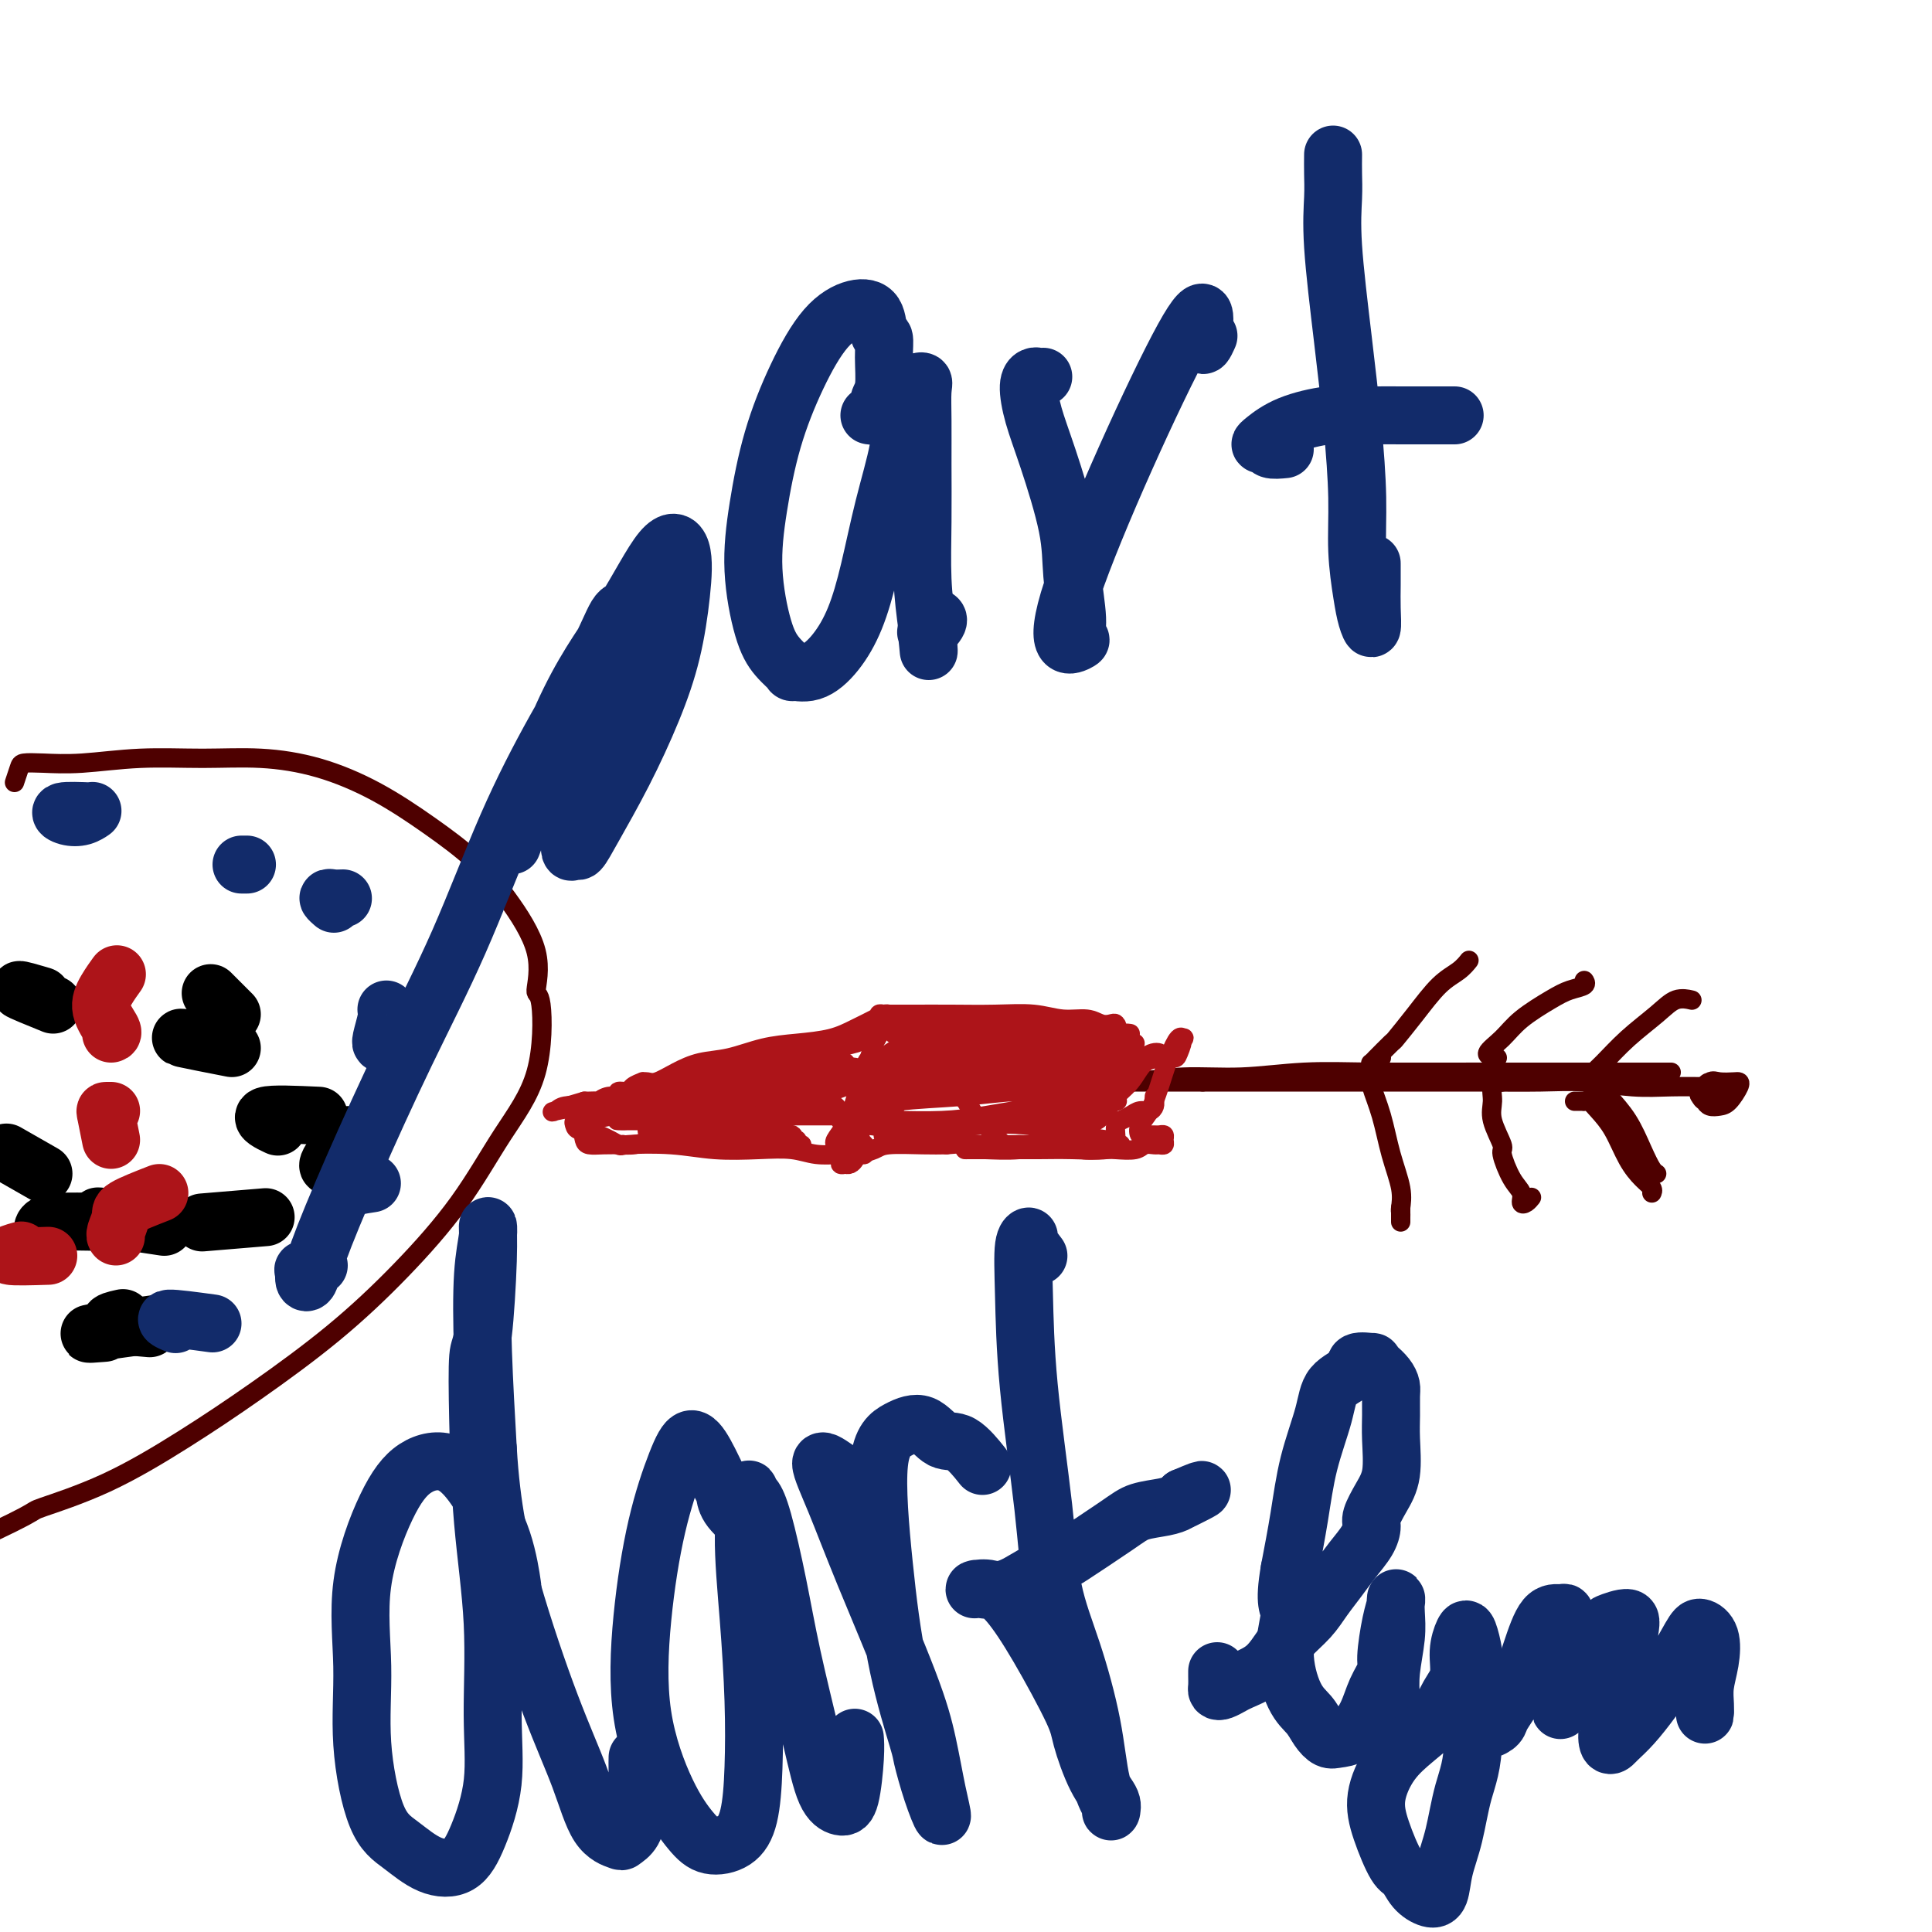
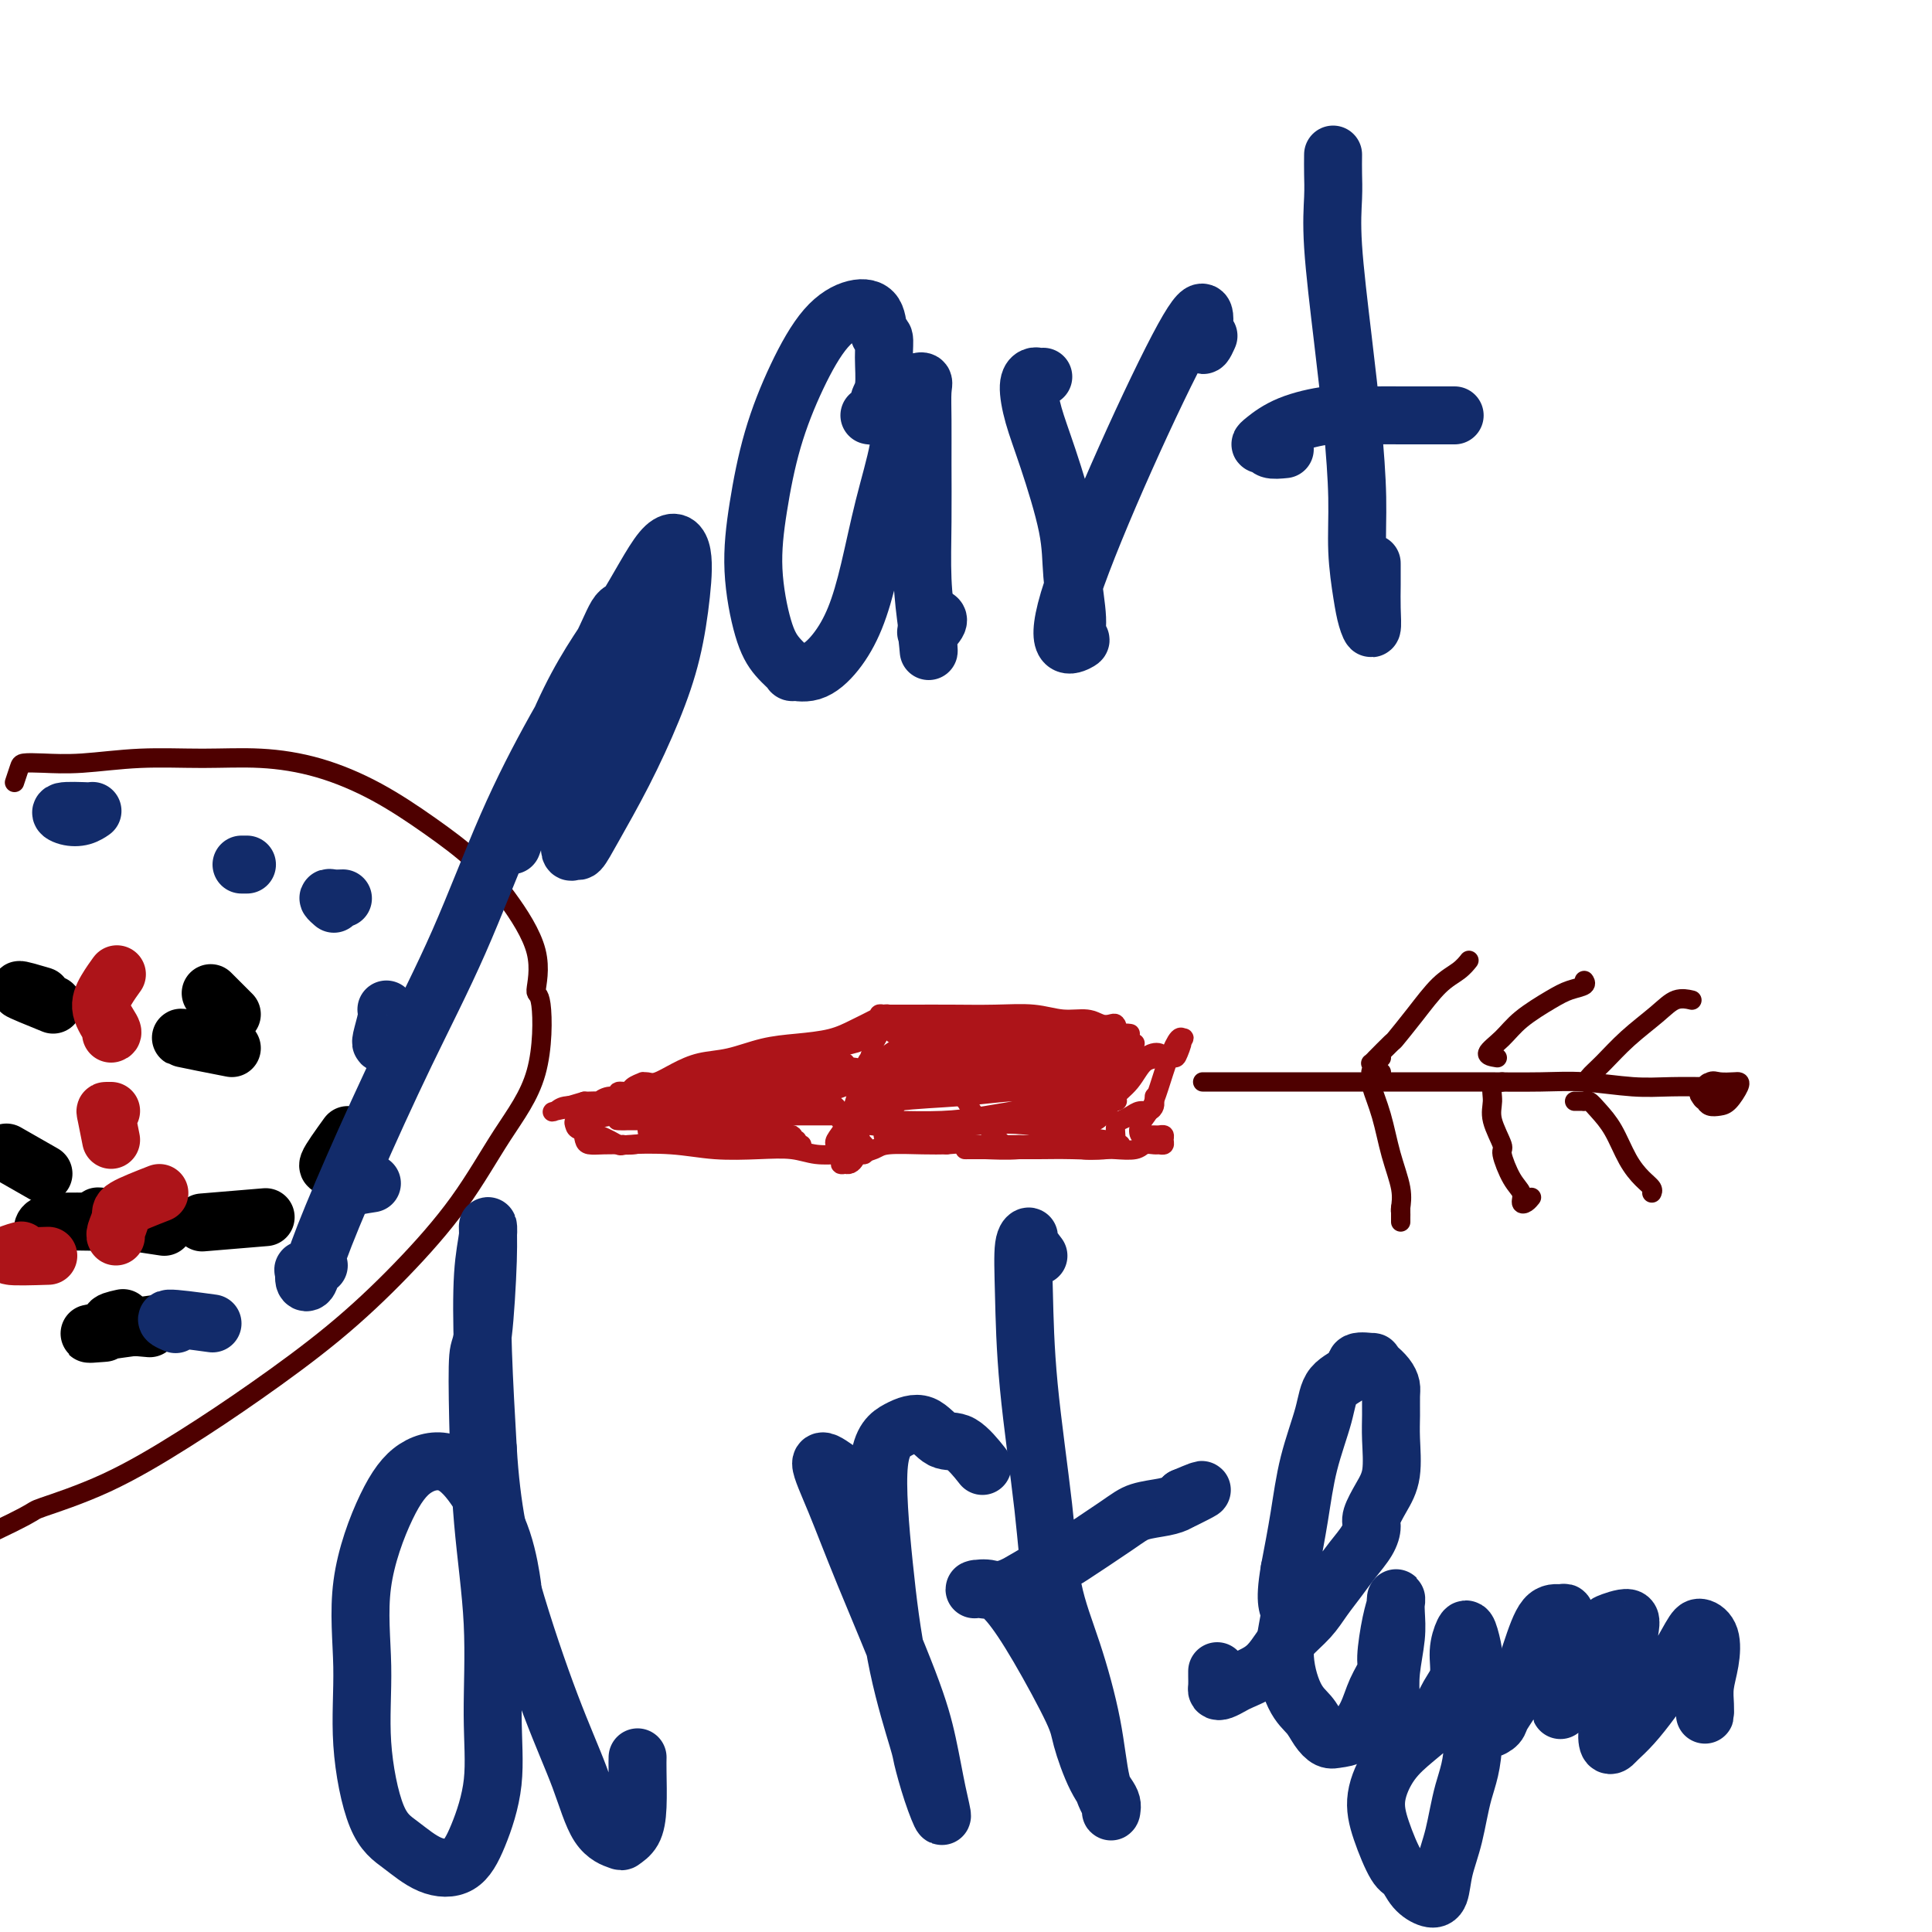
<svg xmlns="http://www.w3.org/2000/svg" viewBox="0 0 400 400" version="1.1">
  <g fill="none" stroke="#4E0000" stroke-width="4" stroke-linecap="round" stroke-linejoin="round">
-     <path d="M259,223c2.859,0.113 5.718,0.226 8,0c2.282,-0.226 3.987,-0.793 5,-1c1.013,-0.207 1.334,-0.056 3,0c1.666,0.056 4.677,0.015 8,0c3.323,-0.015 6.960,-0.004 10,0c3.040,0.004 5.484,0.001 9,0c3.516,-0.001 8.103,-0.000 12,0c3.897,0.000 7.102,0.000 10,0c2.898,-0.000 5.488,-0.000 8,0c2.512,0.000 4.946,0.000 7,0c2.054,-0.000 3.730,0.000 5,0c1.270,-0.000 2.136,-0.000 2,0c-0.136,0.000 -1.272,0.000 -3,0c-1.728,-0.000 -4.048,-0.000 -6,0c-1.952,0.000 -3.538,0.000 -6,0c-2.462,-0.000 -5.801,-0.001 -9,0c-3.199,0.001 -6.258,0.004 -10,0c-3.742,-0.004 -8.166,-0.016 -13,0c-4.834,0.016 -10.077,0.061 -15,0c-4.923,-0.061 -9.527,-0.226 -14,0c-4.473,0.226 -8.815,0.845 -13,1c-4.185,0.155 -8.213,-0.155 -12,0c-3.787,0.155 -7.335,0.774 -10,1c-2.665,0.226 -4.448,0.061 -6,0c-1.552,-0.061 -2.873,-0.016 -3,0c-0.127,0.016 0.941,0.004 2,0c1.059,-0.004 2.109,-0.001 3,0c0.891,0.001 1.625,0.000 3,0c1.375,-0.000 3.393,-0.000 6,0c2.607,0.000 5.804,0.000 9,0" />
    <path d="M249,224c5.383,0.000 7.340,0.000 11,0c3.660,-0.000 9.023,-0.001 15,0c5.977,0.001 12.568,0.004 18,0c5.432,-0.004 9.706,-0.015 14,0c4.294,0.015 8.609,0.057 12,0c3.391,-0.057 5.859,-0.211 9,0c3.141,0.211 6.955,0.789 10,1c3.045,0.211 5.320,0.057 8,0c2.680,-0.057 5.766,-0.016 7,0c1.234,0.016 0.617,0.008 0,0" />
  </g>
  <g fill="none" stroke="#AD1419" stroke-width="4" stroke-linecap="round" stroke-linejoin="round">
    <path d="M235,216c-1.470,-0.331 -2.940,-0.663 -4,-1c-1.060,-0.337 -1.711,-0.680 -3,-1c-1.289,-0.320 -3.217,-0.618 -6,-1c-2.783,-0.382 -6.421,-0.848 -10,-1c-3.579,-0.152 -7.099,0.011 -10,0c-2.901,-0.011 -5.184,-0.195 -7,0c-1.816,0.195 -3.165,0.769 -4,1c-0.835,0.231 -1.155,0.118 -2,0c-0.845,-0.118 -2.216,-0.242 -3,0c-0.784,0.242 -0.982,0.849 -1,1c-0.018,0.151 0.143,-0.156 1,0c0.857,0.156 2.411,0.774 4,1c1.589,0.226 3.213,0.061 5,0c1.787,-0.061 3.736,-0.019 6,0c2.264,0.019 4.843,0.015 7,0c2.157,-0.015 3.892,-0.042 5,0c1.108,0.042 1.590,0.151 3,0c1.410,-0.151 3.749,-0.563 6,-1c2.251,-0.437 4.416,-0.901 6,-1c1.584,-0.099 2.589,0.166 3,0c0.411,-0.166 0.229,-0.761 0,-1c-0.229,-0.239 -0.505,-0.120 -1,0c-0.495,0.120 -1.210,0.242 -2,0c-0.790,-0.242 -1.657,-0.850 -3,-1c-1.343,-0.150 -3.162,0.156 -5,0c-1.838,-0.156 -3.695,-0.774 -6,-1c-2.305,-0.226 -5.060,-0.061 -8,0c-2.940,0.061 -6.066,0.016 -9,0c-2.934,-0.016 -5.674,-0.004 -8,0c-2.326,0.004 -4.236,0.001 -5,0c-0.764,-0.001 -0.382,-0.001 0,0" />
    <path d="M182,211c-0.023,0.233 -0.047,0.467 0,1c0.047,0.533 0.164,1.366 0,2c-0.164,0.634 -0.610,1.068 -1,2c-0.390,0.932 -0.725,2.361 -1,3c-0.275,0.639 -0.490,0.486 -1,2c-0.510,1.514 -1.314,4.694 -2,7c-0.686,2.306 -1.255,3.736 -2,5c-0.745,1.264 -1.667,2.360 -2,3c-0.333,0.640 -0.078,0.824 0,1c0.078,0.176 -0.021,0.345 0,0c0.021,-0.345 0.163,-1.203 1,-2c0.837,-0.797 2.369,-1.533 3,-3c0.631,-1.467 0.360,-3.666 1,-5c0.640,-1.334 2.190,-1.803 3,-3c0.810,-1.197 0.881,-3.121 1,-4c0.119,-0.879 0.285,-0.712 1,-1c0.715,-0.288 1.978,-1.029 2,-1c0.022,0.029 -1.198,0.830 -2,2c-0.802,1.170 -1.186,2.710 -2,4c-0.814,1.290 -2.056,2.332 -3,4c-0.944,1.668 -1.588,3.963 -2,6c-0.412,2.037 -0.591,3.814 -1,5c-0.409,1.186 -1.048,1.779 -1,2c0.048,0.221 0.785,0.070 1,0c0.215,-0.070 -0.090,-0.060 0,0c0.090,0.060 0.576,0.170 1,0c0.424,-0.170 0.787,-0.620 1,-1c0.213,-0.380 0.275,-0.690 1,-1c0.725,-0.310 2.112,-0.619 3,-1c0.888,-0.381 1.278,-0.833 3,-1c1.722,-0.167 4.778,-0.048 7,0c2.222,0.048 3.611,0.024 5,0" />
    <path d="M196,237c3.534,-0.308 1.869,-0.079 3,0c1.131,0.079 5.058,0.007 8,0c2.942,-0.007 4.897,0.050 7,0c2.103,-0.050 4.353,-0.209 6,0c1.647,0.209 2.692,0.784 4,1c1.308,0.216 2.879,0.072 4,0c1.121,-0.072 1.792,-0.072 3,0c1.208,0.072 2.955,0.216 4,0c1.045,-0.216 1.390,-0.793 2,-1c0.610,-0.207 1.485,-0.045 2,0c0.515,0.045 0.671,-0.026 1,0c0.329,0.026 0.831,0.151 1,0c0.169,-0.151 0.004,-0.576 0,-1c-0.004,-0.424 0.154,-0.846 0,-1c-0.154,-0.154 -0.619,-0.040 -1,0c-0.381,0.040 -0.678,0.005 -1,0c-0.322,-0.005 -0.669,0.019 -1,0c-0.331,-0.019 -0.647,-0.082 -1,0c-0.353,0.082 -0.744,0.308 -1,0c-0.256,-0.308 -0.377,-1.152 0,-2c0.377,-0.848 1.253,-1.701 2,-3c0.747,-1.299 1.364,-3.043 2,-5c0.636,-1.957 1.292,-4.127 2,-6c0.708,-1.873 1.468,-3.451 2,-4c0.532,-0.549 0.836,-0.071 1,0c0.164,0.071 0.190,-0.265 0,0c-0.190,0.265 -0.595,1.133 -1,2" />
    <path d="M244,217c1.271,-2.310 0.447,-0.085 0,1c-0.447,1.085 -0.519,1.030 -1,1c-0.481,-0.030 -1.372,-0.037 -2,0c-0.628,0.037 -0.991,0.116 -2,0c-1.009,-0.116 -2.662,-0.427 -5,-1c-2.338,-0.573 -5.362,-1.408 -8,-2c-2.638,-0.592 -4.891,-0.941 -6,-1c-1.109,-0.059 -1.073,0.172 -3,0c-1.927,-0.172 -5.815,-0.746 -9,-1c-3.185,-0.254 -5.665,-0.188 -8,0c-2.335,0.188 -4.524,0.499 -7,1c-2.476,0.501 -5.238,1.192 -7,2c-1.762,0.808 -2.524,1.732 -3,2c-0.476,0.268 -0.667,-0.120 -1,0c-0.333,0.120 -0.810,0.749 -1,1c-0.190,0.251 -0.095,0.126 0,0" />
    <path d="M198,219c3.469,-0.372 6.937,-0.745 9,-1c2.063,-0.255 2.719,-0.394 4,-1c1.281,-0.606 3.185,-1.680 6,-2c2.815,-0.320 6.541,0.115 9,0c2.459,-0.115 3.651,-0.778 5,-1c1.349,-0.222 2.856,-0.003 3,0c0.144,0.003 -1.075,-0.212 -2,0c-0.925,0.212 -1.557,0.849 -3,1c-1.443,0.151 -3.697,-0.185 -6,0c-2.303,0.185 -4.657,0.890 -7,1c-2.343,0.110 -4.676,-0.377 -8,0c-3.324,0.377 -7.638,1.618 -11,2c-3.362,0.382 -5.772,-0.094 -7,0c-1.228,0.094 -1.274,0.757 -2,1c-0.726,0.243 -2.133,0.065 -3,0c-0.867,-0.065 -1.196,-0.017 -1,0c0.196,0.017 0.916,0.005 2,0c1.084,-0.005 2.530,-0.001 5,0c2.470,0.001 5.963,0.000 9,0c3.037,-0.000 5.616,0.000 9,0c3.384,-0.000 7.571,-0.001 11,0c3.429,0.001 6.099,0.004 8,0c1.901,-0.004 3.033,-0.016 3,0c-0.033,0.016 -1.232,0.060 -3,0c-1.768,-0.060 -4.104,-0.222 -7,0c-2.896,0.222 -6.353,0.830 -10,1c-3.647,0.170 -7.483,-0.099 -11,0c-3.517,0.099 -6.716,0.565 -10,1c-3.284,0.435 -6.653,0.839 -8,1c-1.347,0.161 -0.674,0.081 0,0" />
    <path d="M182,222c-7.560,0.513 -1.961,0.295 1,0c2.961,-0.295 3.282,-0.668 5,-1c1.718,-0.332 4.832,-0.625 8,-1c3.168,-0.375 6.390,-0.833 10,-1c3.610,-0.167 7.610,-0.042 11,0c3.390,0.042 6.172,0.000 8,0c1.828,-0.000 2.703,0.041 3,0c0.297,-0.041 0.015,-0.163 -1,0c-1.015,0.163 -2.765,0.610 -5,1c-2.235,0.390 -4.957,0.721 -8,1c-3.043,0.279 -6.408,0.506 -10,1c-3.592,0.494 -7.412,1.255 -11,2c-3.588,0.745 -6.945,1.475 -9,2c-2.055,0.525 -2.809,0.847 -3,1c-0.191,0.153 0.182,0.139 1,0c0.818,-0.139 2.083,-0.401 4,-1c1.917,-0.599 4.488,-1.533 7,-2c2.512,-0.467 4.966,-0.466 8,-1c3.034,-0.534 6.648,-1.604 10,-2c3.352,-0.396 6.441,-0.117 9,0c2.559,0.117 4.587,0.074 6,0c1.413,-0.074 2.213,-0.178 2,0c-0.213,0.178 -1.437,0.639 -3,1c-1.563,0.361 -3.464,0.621 -6,1c-2.536,0.379 -5.706,0.876 -9,1c-3.294,0.124 -6.711,-0.124 -8,0c-1.289,0.124 -0.449,0.621 -3,1c-2.551,0.379 -8.495,0.641 -12,1c-3.505,0.359 -4.573,0.817 -5,1c-0.427,0.183 -0.214,0.092 0,0" />
    <path d="M182,227c-7.291,0.994 -2.517,-0.522 0,-1c2.517,-0.478 2.777,0.082 4,0c1.223,-0.082 3.410,-0.808 6,-1c2.590,-0.192 5.585,0.148 9,0c3.415,-0.148 7.252,-0.786 11,-1c3.748,-0.214 7.409,-0.006 10,0c2.591,0.006 4.114,-0.191 5,0c0.886,0.191 1.137,0.768 1,1c-0.137,0.232 -0.661,0.118 -1,0c-0.339,-0.118 -0.491,-0.240 -2,0c-1.509,0.240 -4.375,0.840 -7,1c-2.625,0.160 -5.011,-0.121 -8,0c-2.989,0.121 -6.582,0.645 -11,1c-4.418,0.355 -9.659,0.540 -13,1c-3.341,0.460 -4.780,1.196 -6,2c-1.220,0.804 -2.219,1.678 -2,2c0.219,0.322 1.658,0.094 3,0c1.342,-0.094 2.588,-0.053 5,0c2.412,0.053 5.992,0.119 9,0c3.008,-0.119 5.446,-0.424 9,-1c3.554,-0.576 8.223,-1.423 12,-2c3.777,-0.577 6.660,-0.885 9,-1c2.340,-0.115 4.135,-0.038 5,0c0.865,0.038 0.799,0.038 1,0c0.201,-0.038 0.670,-0.112 0,0c-0.670,0.112 -2.479,0.412 -4,1c-1.521,0.588 -2.756,1.466 -5,2c-2.244,0.534 -5.498,0.724 -9,1c-3.502,0.276 -7.251,0.638 -11,1" />
    <path d="M202,233c-6.296,0.996 -8.035,0.986 -10,1c-1.965,0.014 -4.157,0.052 -5,0c-0.843,-0.052 -0.338,-0.195 -1,0c-0.662,0.195 -2.489,0.729 -3,1c-0.511,0.271 0.296,0.281 1,0c0.704,-0.281 1.305,-0.853 3,-1c1.695,-0.147 4.484,0.131 7,0c2.516,-0.131 4.759,-0.672 8,-1c3.241,-0.328 7.481,-0.442 11,0c3.519,0.442 6.316,1.439 9,2c2.684,0.561 5.253,0.685 7,1c1.747,0.315 2.672,0.820 3,1c0.328,0.180 0.059,0.034 -1,0c-1.059,-0.034 -2.908,0.043 -5,0c-2.092,-0.043 -4.427,-0.208 -7,0c-2.573,0.208 -5.385,0.788 -8,1c-2.615,0.212 -5.034,0.057 -7,0c-1.966,-0.057 -3.479,-0.015 -4,0c-0.521,0.015 -0.049,0.004 1,0c1.049,-0.004 2.676,-0.001 3,0c0.324,0.001 -0.654,0.001 0,0c0.654,-0.001 2.940,-0.004 5,0c2.060,0.004 3.894,0.015 6,0c2.106,-0.015 4.484,-0.057 7,0c2.516,0.057 5.170,0.211 7,0c1.830,-0.211 2.834,-0.789 3,-1c0.166,-0.211 -0.508,-0.057 -1,0c-0.492,0.057 -0.802,0.015 -1,0c-0.198,-0.015 -0.284,-0.004 -1,0c-0.716,0.004 -2.062,0.001 -3,0c-0.938,-0.001 -1.469,-0.001 -2,0" />
    <path d="M224,237c-1.671,0.025 -1.847,0.087 -2,0c-0.153,-0.087 -0.281,-0.324 0,-1c0.281,-0.676 0.972,-1.790 2,-3c1.028,-1.210 2.393,-2.517 4,-4c1.607,-1.483 3.455,-3.143 5,-5c1.545,-1.857 2.788,-3.911 4,-5c1.212,-1.089 2.393,-1.213 3,-1c0.607,0.213 0.640,0.762 0,1c-0.640,0.238 -1.951,0.165 -3,1c-1.049,0.835 -1.834,2.579 -3,4c-1.166,1.421 -2.713,2.519 -4,4c-1.287,1.481 -2.314,3.344 -3,4c-0.686,0.656 -1.029,0.104 -1,0c0.029,-0.104 0.431,0.240 1,0c0.569,-0.240 1.305,-1.062 2,-2c0.695,-0.938 1.348,-1.990 2,-3c0.652,-1.010 1.302,-1.977 2,-3c0.698,-1.023 1.445,-2.102 1,-2c-0.445,0.102 -2.081,1.387 -3,2c-0.919,0.613 -1.122,0.556 -2,1c-0.878,0.444 -2.433,1.390 -3,2c-0.567,0.610 -0.146,0.886 0,1c0.146,0.114 0.018,0.068 0,0c-0.018,-0.068 0.075,-0.158 0,0c-0.075,0.158 -0.318,0.564 0,0c0.318,-0.564 1.199,-2.100 2,-3c0.801,-0.900 1.523,-1.165 2,-2c0.477,-0.835 0.708,-2.238 1,-3c0.292,-0.762 0.646,-0.881 1,-1" />
    <path d="M232,219c1.256,-1.204 1.395,-0.215 1,1c-0.395,1.215 -1.325,2.656 -2,4c-0.675,1.344 -1.096,2.590 -2,4c-0.904,1.410 -2.290,2.985 -3,4c-0.710,1.015 -0.745,1.469 -1,2c-0.255,0.531 -0.730,1.140 -1,1c-0.270,-0.140 -0.336,-1.028 0,-2c0.336,-0.972 1.072,-2.028 2,-3c0.928,-0.972 2.047,-1.860 3,-3c0.953,-1.140 1.740,-2.531 2,-3c0.260,-0.469 -0.008,-0.016 0,0c0.008,0.016 0.293,-0.405 0,0c-0.293,0.405 -1.163,1.635 -2,3c-0.837,1.365 -1.641,2.866 -3,4c-1.359,1.134 -3.273,1.903 -5,3c-1.727,1.097 -3.267,2.524 -5,3c-1.733,0.476 -3.659,0.001 -5,0c-1.341,-0.001 -2.098,0.472 -3,0c-0.902,-0.472 -1.949,-1.889 -3,-3c-1.051,-1.111 -2.106,-1.915 -3,-3c-0.894,-1.085 -1.628,-2.450 -2,-3c-0.372,-0.550 -0.382,-0.285 -1,-1c-0.618,-0.715 -1.843,-2.410 -3,-3c-1.157,-0.590 -2.247,-0.074 -3,0c-0.753,0.074 -1.169,-0.293 -2,0c-0.831,0.293 -2.078,1.245 -3,2c-0.922,0.755 -1.518,1.313 -2,2c-0.482,0.687 -0.850,1.505 -1,2c-0.150,0.495 -0.081,0.669 0,1c0.081,0.331 0.176,0.820 0,1c-0.176,0.180 -0.622,0.051 -1,0c-0.378,-0.051 -0.689,-0.026 -1,0" />
    <path d="M183,232c-2.266,1.176 -1.430,0.116 -1,0c0.430,-0.116 0.455,0.712 0,1c-0.455,0.288 -1.390,0.035 -2,0c-0.610,-0.035 -0.896,0.148 -1,0c-0.104,-0.148 -0.028,-0.627 0,-1c0.028,-0.373 0.008,-0.639 0,-1c-0.008,-0.361 -0.002,-0.817 0,-1c0.002,-0.183 0.001,-0.091 0,0" />
    <path d="M177,215c0.334,0.089 0.668,0.179 1,0c0.332,-0.179 0.663,-0.626 1,-1c0.337,-0.374 0.681,-0.675 1,-1c0.319,-0.325 0.612,-0.675 1,-1c0.388,-0.325 0.872,-0.623 1,-1c0.128,-0.377 -0.100,-0.831 0,-1c0.100,-0.169 0.527,-0.054 1,0c0.473,0.054 0.993,0.045 1,0c0.007,-0.045 -0.499,-0.128 -1,0c-0.501,0.128 -0.999,0.467 -2,1c-1.001,0.533 -2.507,1.260 -4,2c-1.493,0.740 -2.975,1.493 -5,2c-2.025,0.507 -4.593,0.768 -7,1c-2.407,0.232 -4.655,0.434 -7,1c-2.345,0.566 -4.789,1.497 -7,2c-2.211,0.503 -4.190,0.580 -6,1c-1.810,0.420 -3.450,1.184 -5,2c-1.550,0.816 -3.011,1.686 -4,2c-0.989,0.314 -1.506,0.074 -2,0c-0.494,-0.074 -0.963,0.017 -1,0c-0.037,-0.017 0.360,-0.144 0,0c-0.360,0.144 -1.475,0.559 -2,1c-0.525,0.441 -0.460,0.906 -1,1c-0.540,0.094 -1.684,-0.185 -2,0c-0.316,0.185 0.196,0.834 0,1c-0.196,0.166 -1.099,-0.152 -2,0c-0.901,0.152 -1.798,0.773 -2,1c-0.202,0.227 0.292,0.061 0,0c-0.292,-0.061 -1.369,-0.017 -2,0c-0.631,0.017 -0.815,0.009 -1,0" />
    <path d="M121,228c-9.659,2.809 -3.306,1.330 -1,1c2.306,-0.330 0.566,0.489 0,1c-0.566,0.511 0.041,0.713 0,1c-0.041,0.287 -0.732,0.659 -1,1c-0.268,0.341 -0.114,0.652 0,1c0.114,0.348 0.187,0.733 1,1c0.813,0.267 2.366,0.415 4,1c1.634,0.585 3.348,1.607 4,2c0.652,0.393 0.242,0.157 2,0c1.758,-0.157 5.683,-0.234 9,0c3.317,0.234 6.025,0.781 9,1c2.975,0.219 6.215,0.111 9,0c2.785,-0.111 5.113,-0.226 7,0c1.887,0.226 3.333,0.793 5,1c1.667,0.207 3.557,0.052 5,0c1.443,-0.052 2.440,-0.003 3,0c0.560,0.003 0.682,-0.041 1,0c0.318,0.041 0.833,0.166 1,0c0.167,-0.166 -0.012,-0.622 0,-1c0.012,-0.378 0.215,-0.678 0,-1c-0.215,-0.322 -0.849,-0.665 -1,-1c-0.151,-0.335 0.180,-0.663 0,-1c-0.180,-0.337 -0.873,-0.682 -1,-1c-0.127,-0.318 0.311,-0.609 0,-1c-0.311,-0.391 -1.371,-0.883 -2,-1c-0.629,-0.117 -0.827,0.140 -1,0c-0.173,-0.140 -0.320,-0.678 -1,-1c-0.680,-0.322 -1.894,-0.426 -3,-1c-1.106,-0.574 -2.106,-1.616 -4,-2c-1.894,-0.384 -4.684,-0.110 -8,0c-3.316,0.110 -7.158,0.055 -11,0" />
    <path d="M147,228c-4.813,0.228 -7.344,0.797 -10,1c-2.656,0.203 -5.435,0.042 -8,0c-2.565,-0.042 -4.916,0.037 -7,0c-2.084,-0.037 -3.903,-0.191 -5,0c-1.097,0.191 -1.474,0.728 -2,1c-0.526,0.272 -1.201,0.281 0,0c1.201,-0.281 4.277,-0.850 5,-1c0.723,-0.150 -0.906,0.119 1,0c1.906,-0.119 7.346,-0.627 12,-1c4.654,-0.373 8.522,-0.611 13,-1c4.478,-0.389 9.566,-0.930 14,-1c4.434,-0.070 8.213,0.332 11,0c2.787,-0.332 4.580,-1.396 6,-2c1.420,-0.604 2.465,-0.747 3,-1c0.535,-0.253 0.561,-0.615 0,-1c-0.561,-0.385 -1.707,-0.795 -3,-1c-1.293,-0.205 -2.732,-0.207 -5,0c-2.268,0.207 -5.363,0.623 -8,1c-2.637,0.377 -4.815,0.714 -7,1c-2.185,0.286 -4.375,0.522 -7,1c-2.625,0.478 -5.684,1.198 -8,2c-2.316,0.802 -3.888,1.685 -5,2c-1.112,0.315 -1.764,0.060 -2,0c-0.236,-0.060 -0.056,0.073 1,0c1.056,-0.073 2.989,-0.352 5,-1c2.011,-0.648 4.101,-1.664 7,-3c2.899,-1.336 6.605,-2.993 10,-4c3.395,-1.007 6.477,-1.363 10,-2c3.523,-0.637 7.487,-1.556 9,-2c1.513,-0.444 0.575,-0.413 -1,0c-1.575,0.413 -3.788,1.206 -6,2" />
    <path d="M170,218c-2.452,0.621 -5.083,1.172 -8,2c-2.917,0.828 -6.120,1.933 -10,3c-3.880,1.067 -8.436,2.096 -12,3c-3.564,0.904 -6.135,1.682 -8,2c-1.865,0.318 -3.025,0.174 -3,0c0.025,-0.174 1.236,-0.379 3,-1c1.764,-0.621 4.083,-1.659 7,-3c2.917,-1.341 6.433,-2.986 10,-4c3.567,-1.014 7.187,-1.396 11,-2c3.813,-0.604 7.821,-1.428 11,-2c3.179,-0.572 5.529,-0.892 7,-1c1.471,-0.108 2.064,-0.005 2,0c-0.064,0.005 -0.785,-0.090 -2,0c-1.215,0.090 -2.925,0.365 -5,1c-2.075,0.635 -4.513,1.632 -7,2c-2.487,0.368 -5.021,0.109 -8,1c-2.979,0.891 -6.404,2.934 -10,4c-3.596,1.066 -7.365,1.155 -10,2c-2.635,0.845 -4.138,2.445 -5,3c-0.862,0.555 -1.084,0.066 -1,0c0.084,-0.066 0.473,0.290 2,0c1.527,-0.290 4.192,-1.227 7,-2c2.808,-0.773 5.759,-1.382 9,-2c3.241,-0.618 6.772,-1.246 10,-2c3.228,-0.754 6.154,-1.636 9,-2c2.846,-0.364 5.614,-0.211 6,0c0.386,0.211 -1.608,0.479 -4,1c-2.392,0.521 -5.183,1.294 -8,2c-2.817,0.706 -5.662,1.345 -9,2c-3.338,0.655 -7.169,1.328 -11,2" />
    <path d="M143,227c-6.775,1.247 -7.713,0.866 -9,1c-1.287,0.134 -2.924,0.783 -4,1c-1.076,0.217 -1.590,0.002 -1,0c0.590,-0.002 2.284,0.209 4,0c1.716,-0.209 3.453,-0.837 6,-1c2.547,-0.163 5.904,0.138 9,0c3.096,-0.138 5.931,-0.714 7,-1c1.069,-0.286 0.370,-0.282 2,0c1.630,0.282 5.588,0.843 7,1c1.412,0.157 0.279,-0.091 1,0c0.721,0.091 3.297,0.522 5,1c1.703,0.478 2.532,1.004 3,1c0.468,-0.004 0.576,-0.537 0,-1c-0.576,-0.463 -1.834,-0.856 -3,-1c-1.166,-0.144 -2.240,-0.039 -4,0c-1.760,0.039 -4.208,0.011 -7,0c-2.792,-0.011 -5.930,-0.004 -9,0c-3.070,0.004 -6.072,0.004 -9,0c-2.928,-0.004 -5.782,-0.012 -7,0c-1.218,0.012 -0.800,0.046 -1,0c-0.200,-0.046 -1.017,-0.170 -1,0c0.017,0.170 0.869,0.634 2,1c1.131,0.366 2.539,0.634 5,1c2.461,0.366 5.973,0.830 9,1c3.027,0.170 5.569,0.045 7,0c1.431,-0.045 1.751,-0.011 4,0c2.249,0.011 6.428,-0.001 9,0c2.572,0.001 3.539,0.014 4,0c0.461,-0.014 0.416,-0.056 1,0c0.584,0.056 1.796,0.211 2,0c0.204,-0.211 -0.599,-0.788 -2,-1c-1.401,-0.212 -3.400,-0.061 -5,0c-1.600,0.061 -2.800,0.030 -4,0" />
    <path d="M164,230c-2.926,0.008 -4.741,0.528 -7,1c-2.259,0.472 -4.964,0.897 -6,1c-1.036,0.103 -0.405,-0.115 -2,0c-1.595,0.115 -5.415,0.564 -8,1c-2.585,0.436 -3.933,0.859 -5,1c-1.067,0.141 -1.852,0.001 -2,0c-0.148,-0.001 0.342,0.137 1,0c0.658,-0.137 1.485,-0.548 3,-1c1.515,-0.452 3.718,-0.944 6,-1c2.282,-0.056 4.641,0.324 7,0c2.359,-0.324 4.717,-1.354 7,-2c2.283,-0.646 4.492,-0.909 6,-1c1.508,-0.091 2.316,-0.010 3,0c0.684,0.010 1.243,-0.051 1,0c-0.243,0.051 -1.288,0.212 -2,0c-0.712,-0.212 -1.090,-0.799 -2,-1c-0.910,-0.201 -2.351,-0.016 -4,0c-1.649,0.016 -3.505,-0.137 -5,0c-1.495,0.137 -2.629,0.566 -4,1c-1.371,0.434 -2.980,0.875 -4,1c-1.020,0.125 -1.452,-0.064 -1,0c0.452,0.064 1.789,0.382 3,0c1.211,-0.382 2.296,-1.465 4,-2c1.704,-0.535 4.027,-0.522 6,-1c1.973,-0.478 3.595,-1.449 6,-2c2.405,-0.551 5.594,-0.683 8,-1c2.406,-0.317 4.029,-0.818 5,-1c0.971,-0.182 1.291,-0.046 1,0c-0.291,0.046 -1.191,0.002 -2,0c-0.809,-0.002 -1.525,0.038 -2,0c-0.475,-0.038 -0.707,-0.154 -2,0c-1.293,0.154 -3.646,0.577 -6,1" />
    <path d="M167,224c-2.856,0.485 -4.495,1.196 -7,2c-2.505,0.804 -5.876,1.701 -8,2c-2.124,0.299 -3.001,-0.001 -3,0c0.001,0.001 0.881,0.301 2,0c1.119,-0.301 2.476,-1.205 4,-2c1.524,-0.795 3.214,-1.481 5,-2c1.786,-0.519 3.668,-0.869 5,-1c1.332,-0.131 2.115,-0.042 3,0c0.885,0.042 1.873,0.036 2,0c0.127,-0.036 -0.605,-0.102 -1,0c-0.395,0.102 -0.452,0.374 -1,1c-0.548,0.626 -1.585,1.608 -2,2c-0.415,0.392 -0.207,0.196 0,0" />
    <path d="M134,232c-1.605,0.000 -3.210,0.000 -4,0c-0.790,-0.000 -0.766,-0.001 -1,0c-0.234,0.001 -0.724,0.004 -1,0c-0.276,-0.004 -0.336,-0.015 0,0c0.336,0.015 1.067,0.057 2,0c0.933,-0.057 2.066,-0.212 3,0c0.934,0.212 1.669,0.792 2,1c0.331,0.208 0.257,0.046 1,0c0.743,-0.046 2.302,0.025 4,0c1.698,-0.025 3.536,-0.146 6,0c2.464,0.146 5.555,0.561 8,1c2.445,0.439 4.245,0.903 6,1c1.755,0.097 3.466,-0.174 4,0c0.534,0.174 -0.108,0.793 0,1c0.108,0.207 0.966,0.001 1,0c0.034,-0.001 -0.755,0.202 -1,0c-0.245,-0.202 0.054,-0.810 0,-1c-0.054,-0.190 -0.460,0.036 -1,0c-0.540,-0.036 -1.213,-0.335 -2,-1c-0.787,-0.665 -1.687,-1.695 -3,-2c-1.313,-0.305 -3.039,0.114 -5,0c-1.961,-0.114 -4.157,-0.760 -7,-1c-2.843,-0.240 -6.335,-0.073 -9,0c-2.665,0.073 -4.504,0.050 -6,0c-1.496,-0.050 -2.648,-0.129 -4,0c-1.352,0.129 -2.904,0.465 -4,1c-1.096,0.535 -1.736,1.268 -2,2c-0.264,0.732 -0.153,1.464 0,2c0.153,0.536 0.349,0.875 1,1c0.651,0.125 1.757,0.036 3,0c1.243,-0.036 2.621,-0.018 4,0" />
    <path d="M129,237c2.369,0.300 4.291,-0.452 6,-1c1.709,-0.548 3.206,-0.894 5,-1c1.794,-0.106 3.887,0.028 6,0c2.113,-0.028 4.247,-0.218 6,0c1.753,0.218 3.124,0.843 4,1c0.876,0.157 1.258,-0.154 2,0c0.742,0.154 1.845,0.773 3,1c1.155,0.227 2.361,0.061 3,0c0.639,-0.061 0.710,-0.016 1,0c0.290,0.016 0.797,0.005 1,0c0.203,-0.005 0.101,-0.002 0,0" />
    <path d="M239,227c-0.017,0.341 -0.035,0.683 0,1c0.035,0.317 0.122,0.610 0,1c-0.122,0.390 -0.453,0.877 -1,1c-0.547,0.123 -1.309,-0.117 -2,0c-0.691,0.117 -1.309,0.592 -2,1c-0.691,0.408 -1.453,0.748 -2,1c-0.547,0.252 -0.878,0.414 -1,1c-0.122,0.586 -0.035,1.596 0,2c0.035,0.404 0.017,0.202 0,0" />
  </g>
  <g fill="none" stroke="#4E0000" stroke-width="4" stroke-linecap="round" stroke-linejoin="round">
    <path d="M286,219c-0.809,0.386 -1.617,0.772 -2,1c-0.383,0.228 -0.340,0.299 0,0c0.340,-0.299 0.978,-0.969 1,-1c0.022,-0.031 -0.571,0.578 0,0c0.571,-0.578 2.306,-2.342 3,-3c0.694,-0.658 0.347,-0.208 1,-1c0.653,-0.792 2.305,-2.825 4,-5c1.695,-2.175 3.434,-4.490 5,-6c1.566,-1.510 2.960,-2.214 4,-3c1.040,-0.786 1.726,-1.653 2,-2c0.274,-0.347 0.137,-0.173 0,0" />
    <path d="M286,222c-0.842,0.023 -1.684,0.047 -2,0c-0.316,-0.047 -0.107,-0.164 0,0c0.107,0.164 0.113,0.609 0,1c-0.113,0.391 -0.346,0.728 0,2c0.346,1.272 1.270,3.479 2,6c0.730,2.521 1.268,5.358 2,8c0.732,2.642 1.660,5.090 2,7c0.340,1.910 0.091,3.280 0,4c-0.091,0.720 -0.024,0.788 0,1c0.024,0.212 0.007,0.568 0,1c-0.007,0.432 -0.002,0.941 0,1c0.002,0.059 0.000,-0.330 0,-1c-0.000,-0.670 -0.000,-1.620 0,-2c0.000,-0.380 0.000,-0.190 0,0" />
    <path d="M310,219c-1.105,-0.176 -2.211,-0.351 -2,-1c0.211,-0.649 1.738,-1.770 3,-3c1.262,-1.230 2.257,-2.568 4,-4c1.743,-1.432 4.232,-2.958 6,-4c1.768,-1.042 2.814,-1.599 4,-2c1.186,-0.401 2.512,-0.646 3,-1c0.488,-0.354 0.140,-0.815 0,-1c-0.140,-0.185 -0.070,-0.092 0,0" />
    <path d="M311,224c-0.862,0.165 -1.725,0.331 -2,1c-0.275,0.669 0.037,1.842 0,3c-0.037,1.158 -0.423,2.302 0,4c0.423,1.698 1.654,3.951 2,5c0.346,1.049 -0.192,0.895 0,2c0.192,1.105 1.113,3.469 2,5c0.887,1.531 1.741,2.228 2,3c0.259,0.772 -0.075,1.619 0,2c0.075,0.381 0.559,0.295 1,0c0.441,-0.295 0.840,-0.799 1,-1c0.160,-0.201 0.080,-0.101 0,0" />
    <path d="M329,224c-0.230,-0.201 -0.460,-0.401 0,-1c0.460,-0.599 1.609,-1.596 3,-3c1.391,-1.404 3.025,-3.213 5,-5c1.975,-1.787 4.292,-3.551 6,-5c1.708,-1.449 2.806,-2.582 4,-3c1.194,-0.418 2.484,-0.119 3,0c0.516,0.119 0.258,0.060 0,0" />
    <path d="M326,228c0.840,0.003 1.680,0.006 2,0c0.320,-0.006 0.119,-0.020 0,0c-0.119,0.020 -0.156,0.073 0,0c0.156,-0.073 0.506,-0.273 1,0c0.494,0.273 1.131,1.018 2,2c0.869,0.982 1.970,2.200 3,4c1.030,1.800 1.989,4.181 3,6c1.011,1.819 2.075,3.075 3,4c0.925,0.925 1.711,1.518 2,2c0.289,0.482 0.083,0.852 0,1c-0.083,0.148 -0.041,0.074 0,0" />
-     <path d="M330,224c-0.472,0.061 -0.944,0.123 -1,0c-0.056,-0.123 0.303,-0.429 1,0c0.697,0.429 1.732,1.593 3,3c1.268,1.407 2.771,3.057 4,5c1.229,1.943 2.185,4.181 3,6c0.815,1.819 1.489,3.221 2,4c0.511,0.779 0.860,0.937 1,1c0.140,0.063 0.070,0.032 0,0" />
    <path d="M356,227c-0.032,-0.340 -0.064,-0.680 0,-1c0.064,-0.320 0.224,-0.620 0,-1c-0.224,-0.380 -0.830,-0.841 -1,-1c-0.170,-0.159 0.098,-0.015 0,0c-0.098,0.015 -0.560,-0.097 -1,0c-0.440,0.097 -0.858,0.405 -1,1c-0.142,0.595 -0.008,1.479 0,2c0.008,0.521 -0.110,0.679 0,1c0.110,0.321 0.446,0.804 1,1c0.554,0.196 1.324,0.105 2,0c0.676,-0.105 1.257,-0.224 2,-1c0.743,-0.776 1.647,-2.210 2,-3c0.353,-0.790 0.154,-0.937 0,-1c-0.154,-0.063 -0.262,-0.042 -1,0c-0.738,0.042 -2.105,0.106 -3,0c-0.895,-0.106 -1.319,-0.382 -2,0c-0.681,0.382 -1.619,1.423 -2,2c-0.381,0.577 -0.203,0.691 0,1c0.203,0.309 0.433,0.815 1,1c0.567,0.185 1.472,0.050 2,0c0.528,-0.050 0.681,-0.013 1,0c0.319,0.013 0.806,0.004 1,0c0.194,-0.004 0.097,-0.002 0,0" />
    <path d="M3,162c0.386,-1.157 0.772,-2.314 1,-3c0.228,-0.686 0.300,-0.902 1,-1c0.700,-0.098 2.030,-0.080 4,0c1.970,0.080 4.580,0.222 8,0c3.420,-0.222 7.649,-0.806 12,-1c4.351,-0.194 8.824,0.004 13,0c4.176,-0.004 8.054,-0.208 12,0c3.946,0.208 7.960,0.830 12,2c4.040,1.170 8.107,2.889 12,5c3.893,2.111 7.613,4.613 11,7c3.387,2.387 6.442,4.660 9,7c2.558,2.340 4.620,4.747 7,8c2.380,3.253 5.077,7.354 6,11c0.923,3.646 0.073,6.839 0,8c-0.073,1.161 0.633,0.290 1,3c0.367,2.710 0.396,9.003 -1,14c-1.396,4.997 -4.215,8.700 -7,13c-2.785,4.300 -5.535,9.199 -9,14c-3.465,4.801 -7.644,9.504 -12,14c-4.356,4.496 -8.888,8.785 -14,13c-5.112,4.215 -10.802,8.357 -16,12c-5.198,3.643 -9.902,6.786 -15,10c-5.098,3.214 -10.588,6.499 -16,9c-5.412,2.501 -10.745,4.219 -13,5c-2.255,0.781 -1.431,0.626 -4,2c-2.569,1.374 -8.531,4.277 -13,6c-4.469,1.723 -7.445,2.266 -10,3c-2.555,0.734 -4.688,1.659 -6,2c-1.312,0.341 -1.803,0.097 -2,0c-0.197,-0.097 -0.098,-0.049 0,0" />
  </g>
  <g fill="none" stroke="#000000" stroke-width="12" stroke-linecap="round" stroke-linejoin="round">
    <path d="M11,208c-3.400,-1.378 -6.800,-2.756 -7,-3c-0.200,-0.244 2.800,0.644 4,1c1.200,0.356 0.600,0.178 0,0" />
    <path d="M48,210c-1.667,-1.667 -3.333,-3.333 -4,-4c-0.667,-0.667 -0.333,-0.333 0,0" />
-     <path d="M66,231c-4.867,-0.222 -9.733,-0.444 -11,0c-1.267,0.444 1.067,1.556 2,2c0.933,0.444 0.467,0.222 0,0" />
    <path d="M33,274c-6.133,0.844 -12.267,1.689 -14,2c-1.733,0.311 0.933,0.089 2,0c1.067,-0.089 0.533,-0.044 0,0" />
    <path d="M31,275c-3.600,-0.311 -7.200,-0.622 -8,-1c-0.800,-0.378 1.200,-0.822 2,-1c0.800,-0.178 0.400,-0.089 0,0" />
    <path d="M9,243c-2.917,-1.667 -5.833,-3.333 -7,-4c-1.167,-0.667 -0.583,-0.333 0,0" />
    <path d="M48,217c-4.310,-0.845 -8.619,-1.690 -10,-2c-1.381,-0.310 0.167,-0.083 1,0c0.833,0.083 0.952,0.024 1,0c0.048,-0.024 0.024,-0.012 0,0" />
    <path d="M72,235c-1.827,2.536 -3.655,5.071 -4,6c-0.345,0.929 0.792,0.250 2,0c1.208,-0.250 2.488,-0.071 3,0c0.512,0.071 0.256,0.036 0,0" />
    <path d="M55,252c-5.000,0.417 -10.000,0.833 -12,1c-2.000,0.167 -1.000,0.083 0,0" />
    <path d="M34,254c-5.600,-0.844 -11.200,-1.689 -13,-2c-1.800,-0.311 0.200,-0.089 1,0c0.800,0.089 0.400,0.044 0,0" />
    <path d="M21,253c-3.464,-0.083 -6.929,-0.167 -9,0c-2.071,0.167 -2.750,0.583 -3,1c-0.250,0.417 -0.071,0.833 0,1c0.071,0.167 0.036,0.083 0,0" />
  </g>
  <g fill="none" stroke="#AD1419" stroke-width="12" stroke-linecap="round" stroke-linejoin="round">
    <path d="M23,236c-0.393,-2.000 -0.786,-4.000 -1,-5c-0.214,-1.000 -0.250,-1.000 0,-1c0.250,-0.000 0.786,0.000 1,0c0.214,0.000 0.107,0.000 0,0" />
    <path d="M33,247c-2.876,1.124 -5.751,2.249 -7,3c-1.249,0.751 -0.871,1.129 -1,2c-0.129,0.871 -0.766,2.234 -1,3c-0.234,0.766 -0.067,0.933 0,1c0.067,0.067 0.033,0.033 0,0" />
    <path d="M10,260c-3.607,0.113 -7.214,0.226 -8,0c-0.786,-0.226 1.250,-0.792 2,-1c0.750,-0.208 0.214,-0.060 0,0c-0.214,0.060 -0.107,0.030 0,0" />
    <path d="M23,214c0.241,-0.067 0.482,-0.134 0,-1c-0.482,-0.866 -1.686,-2.531 -2,-4c-0.314,-1.469 0.262,-2.742 1,-4c0.738,-1.258 1.640,-2.502 2,-3c0.360,-0.498 0.180,-0.249 0,0" />
  </g>
  <g fill="none" stroke="#122B6A" stroke-width="12" stroke-linecap="round" stroke-linejoin="round">
    <path d="M19,168c-2.574,-0.105 -5.148,-0.211 -6,0c-0.852,0.211 0.019,0.737 1,1c0.981,0.263 2.072,0.263 3,0c0.928,-0.263 1.694,-0.789 2,-1c0.306,-0.211 0.153,-0.105 0,0" />
    <path d="M51,179c-0.533,0.000 -1.067,0.000 -1,0c0.067,0.000 0.733,0.000 1,0c0.267,0.000 0.133,0.000 0,0" />
    <path d="M71,186c-0.702,0.030 -1.405,0.060 -2,0c-0.595,-0.060 -1.083,-0.208 -1,0c0.083,0.208 0.738,0.774 1,1c0.262,0.226 0.131,0.113 0,0" />
    <path d="M80,209c0.113,0.423 0.226,0.845 0,2c-0.226,1.155 -0.792,3.042 -1,4c-0.208,0.958 -0.060,0.988 0,1c0.060,0.012 0.030,0.006 0,0" />
    <path d="M77,245c-2.000,0.311 -4.000,0.622 -5,1c-1.000,0.378 -1.000,0.822 -1,1c0.000,0.178 0.000,0.089 0,0" />
    <path d="M44,274c-3.911,-0.533 -7.822,-1.067 -9,-1c-1.178,0.067 0.378,0.733 1,1c0.622,0.267 0.311,0.133 0,0" />
    <path d="M180,86c0.301,0.066 0.602,0.132 1,0c0.398,-0.132 0.892,-0.463 1,-1c0.108,-0.537 -0.171,-1.279 0,-2c0.171,-0.721 0.791,-1.422 1,-3c0.209,-1.578 0.007,-4.033 0,-6c-0.007,-1.967 0.180,-3.448 0,-4c-0.180,-0.552 -0.728,-0.177 -1,-1c-0.272,-0.823 -0.267,-2.846 -1,-4c-0.733,-1.154 -2.202,-1.441 -4,-1c-1.798,0.441 -3.923,1.609 -6,4c-2.077,2.391 -4.106,6.004 -6,10c-1.894,3.996 -3.652,8.375 -5,13c-1.348,4.625 -2.286,9.496 -3,14c-0.714,4.504 -1.203,8.642 -1,13c0.203,4.358 1.099,8.936 2,12c0.901,3.064 1.808,4.615 3,6c1.192,1.385 2.668,2.605 3,3c0.332,0.395 -0.480,-0.033 0,0c0.480,0.033 2.253,0.528 4,0c1.747,-0.528 3.470,-2.077 5,-4c1.530,-1.923 2.867,-4.218 4,-7c1.133,-2.782 2.060,-6.052 3,-10c0.940,-3.948 1.891,-8.575 3,-13c1.109,-4.425 2.374,-8.646 3,-12c0.626,-3.354 0.613,-5.839 1,-8c0.387,-2.161 1.176,-3.998 2,-5c0.824,-1.002 1.685,-1.169 2,-1c0.315,0.169 0.084,0.674 0,2c-0.084,1.326 -0.020,3.474 0,6c0.020,2.526 -0.005,5.430 0,9c0.005,3.570 0.040,7.807 0,12c-0.040,4.193 -0.154,8.341 0,12c0.154,3.659 0.577,6.830 1,10" />
    <path d="M192,130c0.497,8.221 0.238,3.772 0,2c-0.238,-1.772 -0.456,-0.867 0,-1c0.456,-0.133 1.584,-1.305 2,-2c0.416,-0.695 0.119,-0.913 0,-1c-0.119,-0.087 -0.059,-0.044 0,0" />
    <path d="M216,78c-0.344,0.025 -0.687,0.049 -1,0c-0.313,-0.049 -0.595,-0.172 -1,0c-0.405,0.172 -0.933,0.639 -1,2c-0.067,1.361 0.326,3.617 1,6c0.674,2.383 1.629,4.895 3,9c1.371,4.105 3.159,9.805 4,14c0.841,4.195 0.735,6.886 1,10c0.265,3.114 0.900,6.649 1,9c0.100,2.351 -0.336,3.516 0,4c0.336,0.484 1.442,0.287 0,1c-1.442,0.713 -5.433,2.338 -1,-11c4.433,-13.338 17.291,-41.637 23,-52c5.709,-10.363 4.268,-2.790 4,0c-0.268,2.790 0.638,0.797 1,0c0.362,-0.797 0.181,-0.399 0,0" />
    <path d="M276,32c-0.013,1.305 -0.025,2.610 0,4c0.025,1.390 0.088,2.864 0,5c-0.088,2.136 -0.326,4.934 0,10c0.326,5.066 1.215,12.399 2,19c0.785,6.601 1.467,12.471 2,18c0.533,5.529 0.917,10.718 1,15c0.083,4.282 -0.135,7.658 0,11c0.135,3.342 0.625,6.650 1,9c0.375,2.350 0.636,3.743 1,5c0.364,1.257 0.829,2.378 1,2c0.171,-0.378 0.046,-2.256 0,-4c-0.046,-1.744 -0.012,-3.354 0,-5c0.012,-1.646 0.004,-3.327 0,-4c-0.004,-0.673 -0.002,-0.336 0,0" />
    <path d="M266,93c-1.186,0.116 -2.373,0.232 -3,0c-0.627,-0.232 -0.696,-0.812 -1,-1c-0.304,-0.188 -0.843,0.016 -1,0c-0.157,-0.016 0.068,-0.253 1,-1c0.932,-0.747 2.570,-2.004 5,-3c2.430,-0.996 5.652,-1.731 8,-2c2.348,-0.269 3.822,-0.072 5,0c1.178,0.072 2.058,0.019 4,0c1.942,-0.019 4.944,-0.005 7,0c2.056,0.005 3.164,0.001 4,0c0.836,-0.001 1.399,-0.000 2,0c0.601,0.000 1.239,0.000 2,0c0.761,-0.000 1.646,-0.000 2,0c0.354,0.000 0.177,0.000 0,0" />
    <path d="M104,336c0.846,0.479 1.692,0.958 2,1c0.308,0.042 0.079,-0.354 0,-1c-0.079,-0.646 -0.007,-1.542 0,-3c0.007,-1.458 -0.050,-3.477 0,-4c0.050,-0.523 0.206,0.451 0,-1c-0.206,-1.451 -0.773,-5.327 -2,-9c-1.227,-3.673 -3.115,-7.141 -5,-10c-1.885,-2.859 -3.769,-5.108 -6,-6c-2.231,-0.892 -4.810,-0.428 -7,1c-2.190,1.428 -3.991,3.820 -6,8c-2.009,4.180 -4.227,10.147 -5,16c-0.773,5.853 -0.103,11.593 0,17c0.103,5.407 -0.363,10.482 0,16c0.363,5.518 1.556,11.478 3,15c1.444,3.522 3.141,4.605 5,6c1.859,1.395 3.881,3.104 6,4c2.119,0.896 4.335,0.981 6,0c1.665,-0.981 2.779,-3.027 4,-6c1.221,-2.973 2.548,-6.872 3,-11c0.452,-4.128 0.029,-8.483 0,-14c-0.029,-5.517 0.335,-12.194 0,-19c-0.335,-6.806 -1.368,-13.740 -2,-21c-0.632,-7.260 -0.863,-14.847 -1,-21c-0.137,-6.153 -0.179,-10.872 0,-13c0.179,-2.128 0.580,-1.666 1,-5c0.420,-3.334 0.858,-10.464 1,-15c0.142,-4.536 -0.012,-6.478 0,-7c0.012,-0.522 0.189,0.376 0,2c-0.189,1.624 -0.743,3.976 -1,8c-0.257,4.024 -0.216,9.721 0,16c0.216,6.279 0.608,13.139 1,20" />
    <path d="M101,300c0.732,12.432 2.561,20.511 5,29c2.439,8.489 5.489,17.386 8,24c2.511,6.614 4.483,10.945 6,15c1.517,4.055 2.578,7.834 4,10c1.422,2.166 3.204,2.718 4,3c0.796,0.282 0.606,0.292 1,0c0.394,-0.292 1.374,-0.888 2,-2c0.626,-1.112 0.900,-2.741 1,-5c0.100,-2.259 0.027,-5.147 0,-7c-0.027,-1.853 -0.008,-2.672 0,-3c0.008,-0.328 0.004,-0.164 0,0" />
-     <path d="M155,316c-1.589,-1.371 -3.177,-2.742 -4,-4c-0.823,-1.258 -0.880,-2.404 -1,-3c-0.120,-0.596 -0.304,-0.641 -1,-2c-0.696,-1.359 -1.906,-4.033 -3,-6c-1.094,-1.967 -2.073,-3.227 -3,-3c-0.927,0.227 -1.803,1.941 -3,5c-1.197,3.059 -2.715,7.462 -4,13c-1.285,5.538 -2.337,12.210 -3,19c-0.663,6.790 -0.936,13.700 0,20c0.936,6.300 3.080,11.992 5,16c1.920,4.008 3.614,6.333 5,8c1.386,1.667 2.463,2.678 4,3c1.537,0.322 3.534,-0.043 5,-1c1.466,-0.957 2.402,-2.507 3,-5c0.598,-2.493 0.858,-5.930 1,-10c0.142,-4.070 0.167,-8.772 0,-14c-0.167,-5.228 -0.526,-10.983 -1,-17c-0.474,-6.017 -1.064,-12.297 -1,-17c0.064,-4.703 0.783,-7.829 1,-9c0.217,-1.171 -0.067,-0.388 0,0c0.067,0.388 0.486,0.381 1,1c0.514,0.619 1.123,1.863 2,5c0.877,3.137 2.020,8.165 3,13c0.980,4.835 1.796,9.477 3,15c1.204,5.523 2.796,11.927 4,17c1.204,5.073 2.021,8.816 3,11c0.979,2.184 2.119,2.809 3,3c0.881,0.191 1.504,-0.052 2,-2c0.496,-1.948 0.864,-5.601 1,-8c0.136,-2.399 0.039,-3.542 0,-4c-0.039,-0.458 -0.019,-0.229 0,0" />
    <path d="M173,304c-1.491,-1.029 -2.982,-2.058 -3,-1c-0.018,1.058 1.437,4.203 3,8c1.563,3.797 3.233,8.247 6,15c2.767,6.753 6.631,15.808 9,22c2.369,6.192 3.244,9.522 4,13c0.756,3.478 1.393,7.103 2,10c0.607,2.897 1.183,5.065 1,5c-0.183,-0.065 -1.127,-2.363 -2,-5c-0.873,-2.637 -1.677,-5.612 -2,-7c-0.323,-1.388 -0.167,-1.191 -1,-4c-0.833,-2.809 -2.656,-8.626 -4,-15c-1.344,-6.374 -2.208,-13.304 -3,-21c-0.792,-7.696 -1.511,-16.157 -1,-21c0.511,-4.843 2.253,-6.067 4,-7c1.747,-0.933 3.498,-1.573 5,-1c1.502,0.573 2.753,2.360 4,3c1.247,0.640 2.490,0.134 4,1c1.510,0.866 3.289,3.105 4,4c0.711,0.895 0.356,0.448 0,0" />
    <path d="M215,260c-0.875,-1.146 -1.750,-2.293 -2,-3c-0.250,-0.707 0.125,-0.976 0,-1c-0.125,-0.024 -0.751,0.197 -1,2c-0.249,1.803 -0.122,5.188 0,10c0.122,4.812 0.239,11.051 1,19c0.761,7.949 2.167,17.609 3,25c0.833,7.391 1.092,12.512 2,17c0.908,4.488 2.463,8.342 4,13c1.537,4.658 3.055,10.119 4,15c0.945,4.881 1.317,9.181 2,12c0.683,2.819 1.679,4.158 2,5c0.321,0.842 -0.031,1.188 0,1c0.031,-0.188 0.446,-0.911 0,-2c-0.446,-1.089 -1.753,-2.546 -3,-5c-1.247,-2.454 -2.433,-5.905 -3,-8c-0.567,-2.095 -0.513,-2.835 -2,-6c-1.487,-3.165 -4.514,-8.757 -7,-13c-2.486,-4.243 -4.432,-7.137 -6,-9c-1.568,-1.863 -2.760,-2.693 -4,-3c-1.240,-0.307 -2.530,-0.090 -3,0c-0.470,0.090 -0.121,0.055 0,0c0.121,-0.055 0.014,-0.129 1,0c0.986,0.129 3.065,0.459 5,0c1.935,-0.459 3.727,-1.709 6,-3c2.273,-1.291 5.028,-2.622 6,-3c0.972,-0.378 0.162,0.197 2,-1c1.838,-1.197 6.324,-4.166 9,-6c2.676,-1.834 3.542,-2.533 5,-3c1.458,-0.467 3.508,-0.703 5,-1c1.492,-0.297 2.426,-0.656 3,-1c0.574,-0.344 0.787,-0.672 1,-1" />
    <path d="M245,310c6.911,-2.956 2.689,-0.844 1,0c-1.689,0.844 -0.844,0.422 0,0" />
    <path d="M252,346c-0.004,0.225 -0.009,0.449 0,1c0.009,0.551 0.031,1.427 0,2c-0.031,0.573 -0.115,0.842 0,1c0.115,0.158 0.429,0.206 1,0c0.571,-0.206 1.401,-0.666 2,-1c0.599,-0.334 0.968,-0.543 2,-1c1.032,-0.457 2.726,-1.164 4,-2c1.274,-0.836 2.126,-1.801 3,-3c0.874,-1.199 1.770,-2.630 3,-4c1.230,-1.370 2.795,-2.677 4,-4c1.205,-1.323 2.050,-2.662 3,-4c0.950,-1.338 2.004,-2.674 3,-4c0.996,-1.326 1.933,-2.640 3,-4c1.067,-1.360 2.265,-2.766 3,-4c0.735,-1.234 1.006,-2.297 1,-3c-0.006,-0.703 -0.289,-1.047 0,-2c0.289,-0.953 1.149,-2.514 2,-4c0.851,-1.486 1.693,-2.898 2,-5c0.307,-2.102 0.080,-4.895 0,-7c-0.080,-2.105 -0.014,-3.523 0,-5c0.014,-1.477 -0.025,-3.012 0,-4c0.025,-0.988 0.115,-1.427 0,-2c-0.115,-0.573 -0.434,-1.279 -1,-2c-0.566,-0.721 -1.377,-1.455 -2,-2c-0.623,-0.545 -1.056,-0.899 -1,-1c0.056,-0.101 0.602,0.051 0,0c-0.602,-0.051 -2.353,-0.304 -3,0c-0.647,0.304 -0.190,1.164 -1,2c-0.810,0.836 -2.888,1.647 -4,3c-1.112,1.353 -1.257,3.249 -2,6c-0.743,2.751 -2.085,6.356 -3,10c-0.915,3.644 -1.404,7.327 -2,11c-0.596,3.673 -1.298,7.337 -2,11" />
    <path d="M267,325c-1.310,7.563 -0.086,7.472 0,9c0.086,1.528 -0.966,4.676 -1,8c-0.034,3.324 0.949,6.824 2,9c1.051,2.176 2.171,3.027 3,4c0.829,0.973 1.367,2.068 2,3c0.633,0.932 1.362,1.703 2,2c0.638,0.297 1.184,0.122 2,0c0.816,-0.122 1.903,-0.192 3,-1c1.097,-0.808 2.206,-2.355 3,-4c0.794,-1.645 1.274,-3.389 2,-5c0.726,-1.611 1.697,-3.089 2,-4c0.303,-0.911 -0.063,-1.256 0,-3c0.063,-1.744 0.554,-4.889 1,-7c0.446,-2.111 0.848,-3.189 1,-4c0.152,-0.811 0.055,-1.356 0,-1c-0.055,0.356 -0.066,1.611 0,3c0.066,1.389 0.210,2.911 0,5c-0.210,2.089 -0.772,4.743 -1,7c-0.228,2.257 -0.121,4.115 0,6c0.121,1.885 0.256,3.798 1,5c0.744,1.202 2.097,1.695 3,2c0.903,0.305 1.358,0.423 2,0c0.642,-0.423 1.472,-1.389 2,-2c0.528,-0.611 0.753,-0.869 1,-1c0.247,-0.131 0.514,-0.137 1,-1c0.486,-0.863 1.191,-2.585 2,-4c0.809,-1.415 1.723,-2.523 2,-4c0.277,-1.477 -0.084,-3.322 0,-5c0.084,-1.678 0.611,-3.190 1,-4c0.389,-0.810 0.640,-0.919 1,0c0.360,0.919 0.828,2.865 1,4c0.172,1.135 0.046,1.459 0,3c-0.046,1.541 -0.013,4.297 0,7c0.013,2.703 0.007,5.351 0,8" />
    <path d="M305,360c-0.052,5.442 -1.182,8.048 -2,11c-0.818,2.952 -1.325,6.250 -2,9c-0.675,2.750 -1.518,4.950 -2,7c-0.482,2.050 -0.603,3.949 -1,5c-0.397,1.051 -1.069,1.256 -2,1c-0.931,-0.256 -2.122,-0.971 -3,-2c-0.878,-1.029 -1.443,-2.371 -2,-3c-0.557,-0.629 -1.105,-0.544 -2,-2c-0.895,-1.456 -2.137,-4.452 -3,-7c-0.863,-2.548 -1.347,-4.648 -1,-7c0.347,-2.352 1.525,-4.957 3,-7c1.475,-2.043 3.245,-3.525 5,-5c1.755,-1.475 3.493,-2.942 5,-4c1.507,-1.058 2.781,-1.707 4,-2c1.219,-0.293 2.381,-0.232 3,0c0.619,0.232 0.695,0.634 1,1c0.305,0.366 0.840,0.696 1,1c0.160,0.304 -0.053,0.580 0,1c0.053,0.420 0.373,0.983 1,1c0.627,0.017 1.560,-0.511 2,-1c0.440,-0.489 0.387,-0.940 1,-2c0.613,-1.060 1.891,-2.730 3,-5c1.109,-2.270 2.049,-5.139 3,-8c0.951,-2.861 1.915,-5.713 3,-7c1.085,-1.287 2.292,-1.010 3,-1c0.708,0.010 0.918,-0.247 1,0c0.082,0.247 0.036,0.997 0,2c-0.036,1.003 -0.061,2.259 0,4c0.061,1.741 0.209,3.969 0,6c-0.209,2.031 -0.774,3.866 -1,5c-0.226,1.134 -0.113,1.567 0,2" />
    <path d="M323,353c0.056,2.648 0.195,-0.233 1,-2c0.805,-1.767 2.275,-2.419 3,-4c0.725,-1.581 0.707,-4.089 1,-5c0.293,-0.911 0.899,-0.223 2,-1c1.101,-0.777 2.696,-3.018 3,-4c0.304,-0.982 -0.682,-0.703 0,-1c0.682,-0.297 3.033,-1.168 4,-1c0.967,0.168 0.550,1.376 0,5c-0.550,3.624 -1.232,9.663 -2,13c-0.768,3.337 -1.623,3.973 -2,5c-0.377,1.027 -0.275,2.447 0,3c0.275,0.553 0.722,0.241 1,0c0.278,-0.241 0.385,-0.411 1,-1c0.615,-0.589 1.736,-1.599 3,-3c1.264,-1.401 2.672,-3.195 4,-5c1.328,-1.805 2.577,-3.621 4,-6c1.423,-2.379 3.018,-5.319 4,-7c0.982,-1.681 1.349,-2.102 2,-2c0.651,0.102 1.586,0.726 2,2c0.414,1.274 0.307,3.199 0,5c-0.307,1.801 -0.814,3.477 -1,5c-0.186,1.523 -0.050,2.893 0,4c0.050,1.107 0.013,1.952 0,2c-0.013,0.048 -0.004,-0.701 0,-1c0.004,-0.299 0.002,-0.150 0,0" />
    <path d="M66,262c-1.274,0.477 -2.549,0.954 -3,1c-0.451,0.046 -0.079,-0.340 0,0c0.079,0.340 -0.136,1.407 0,2c0.136,0.593 0.623,0.713 1,0c0.377,-0.713 0.645,-2.260 2,-6c1.355,-3.740 3.797,-9.671 7,-17c3.203,-7.329 7.169,-16.054 11,-24c3.831,-7.946 7.529,-15.114 11,-23c3.471,-7.886 6.714,-16.490 10,-24c3.286,-7.510 6.615,-13.926 10,-20c3.385,-6.074 6.828,-11.806 9,-16c2.172,-4.194 3.074,-6.849 4,-8c0.926,-1.151 1.876,-0.797 2,0c0.124,0.797 -0.576,2.037 -2,6c-1.424,3.963 -3.570,10.648 -5,16c-1.430,5.352 -2.142,9.371 -3,14c-0.858,4.629 -1.862,9.868 -2,12c-0.138,2.132 0.591,1.156 1,1c0.409,-0.156 0.497,0.509 1,0c0.503,-0.509 1.420,-2.190 3,-5c1.580,-2.810 3.823,-6.749 6,-11c2.177,-4.251 4.287,-8.816 6,-13c1.713,-4.184 3.030,-7.988 4,-12c0.970,-4.012 1.595,-8.233 2,-12c0.405,-3.767 0.592,-7.081 0,-9c-0.592,-1.919 -1.963,-2.442 -4,0c-2.037,2.442 -4.741,7.850 -8,13c-3.259,5.150 -7.074,10.043 -11,18c-3.926,7.957 -7.963,18.979 -12,30" />
  </g>
</svg>